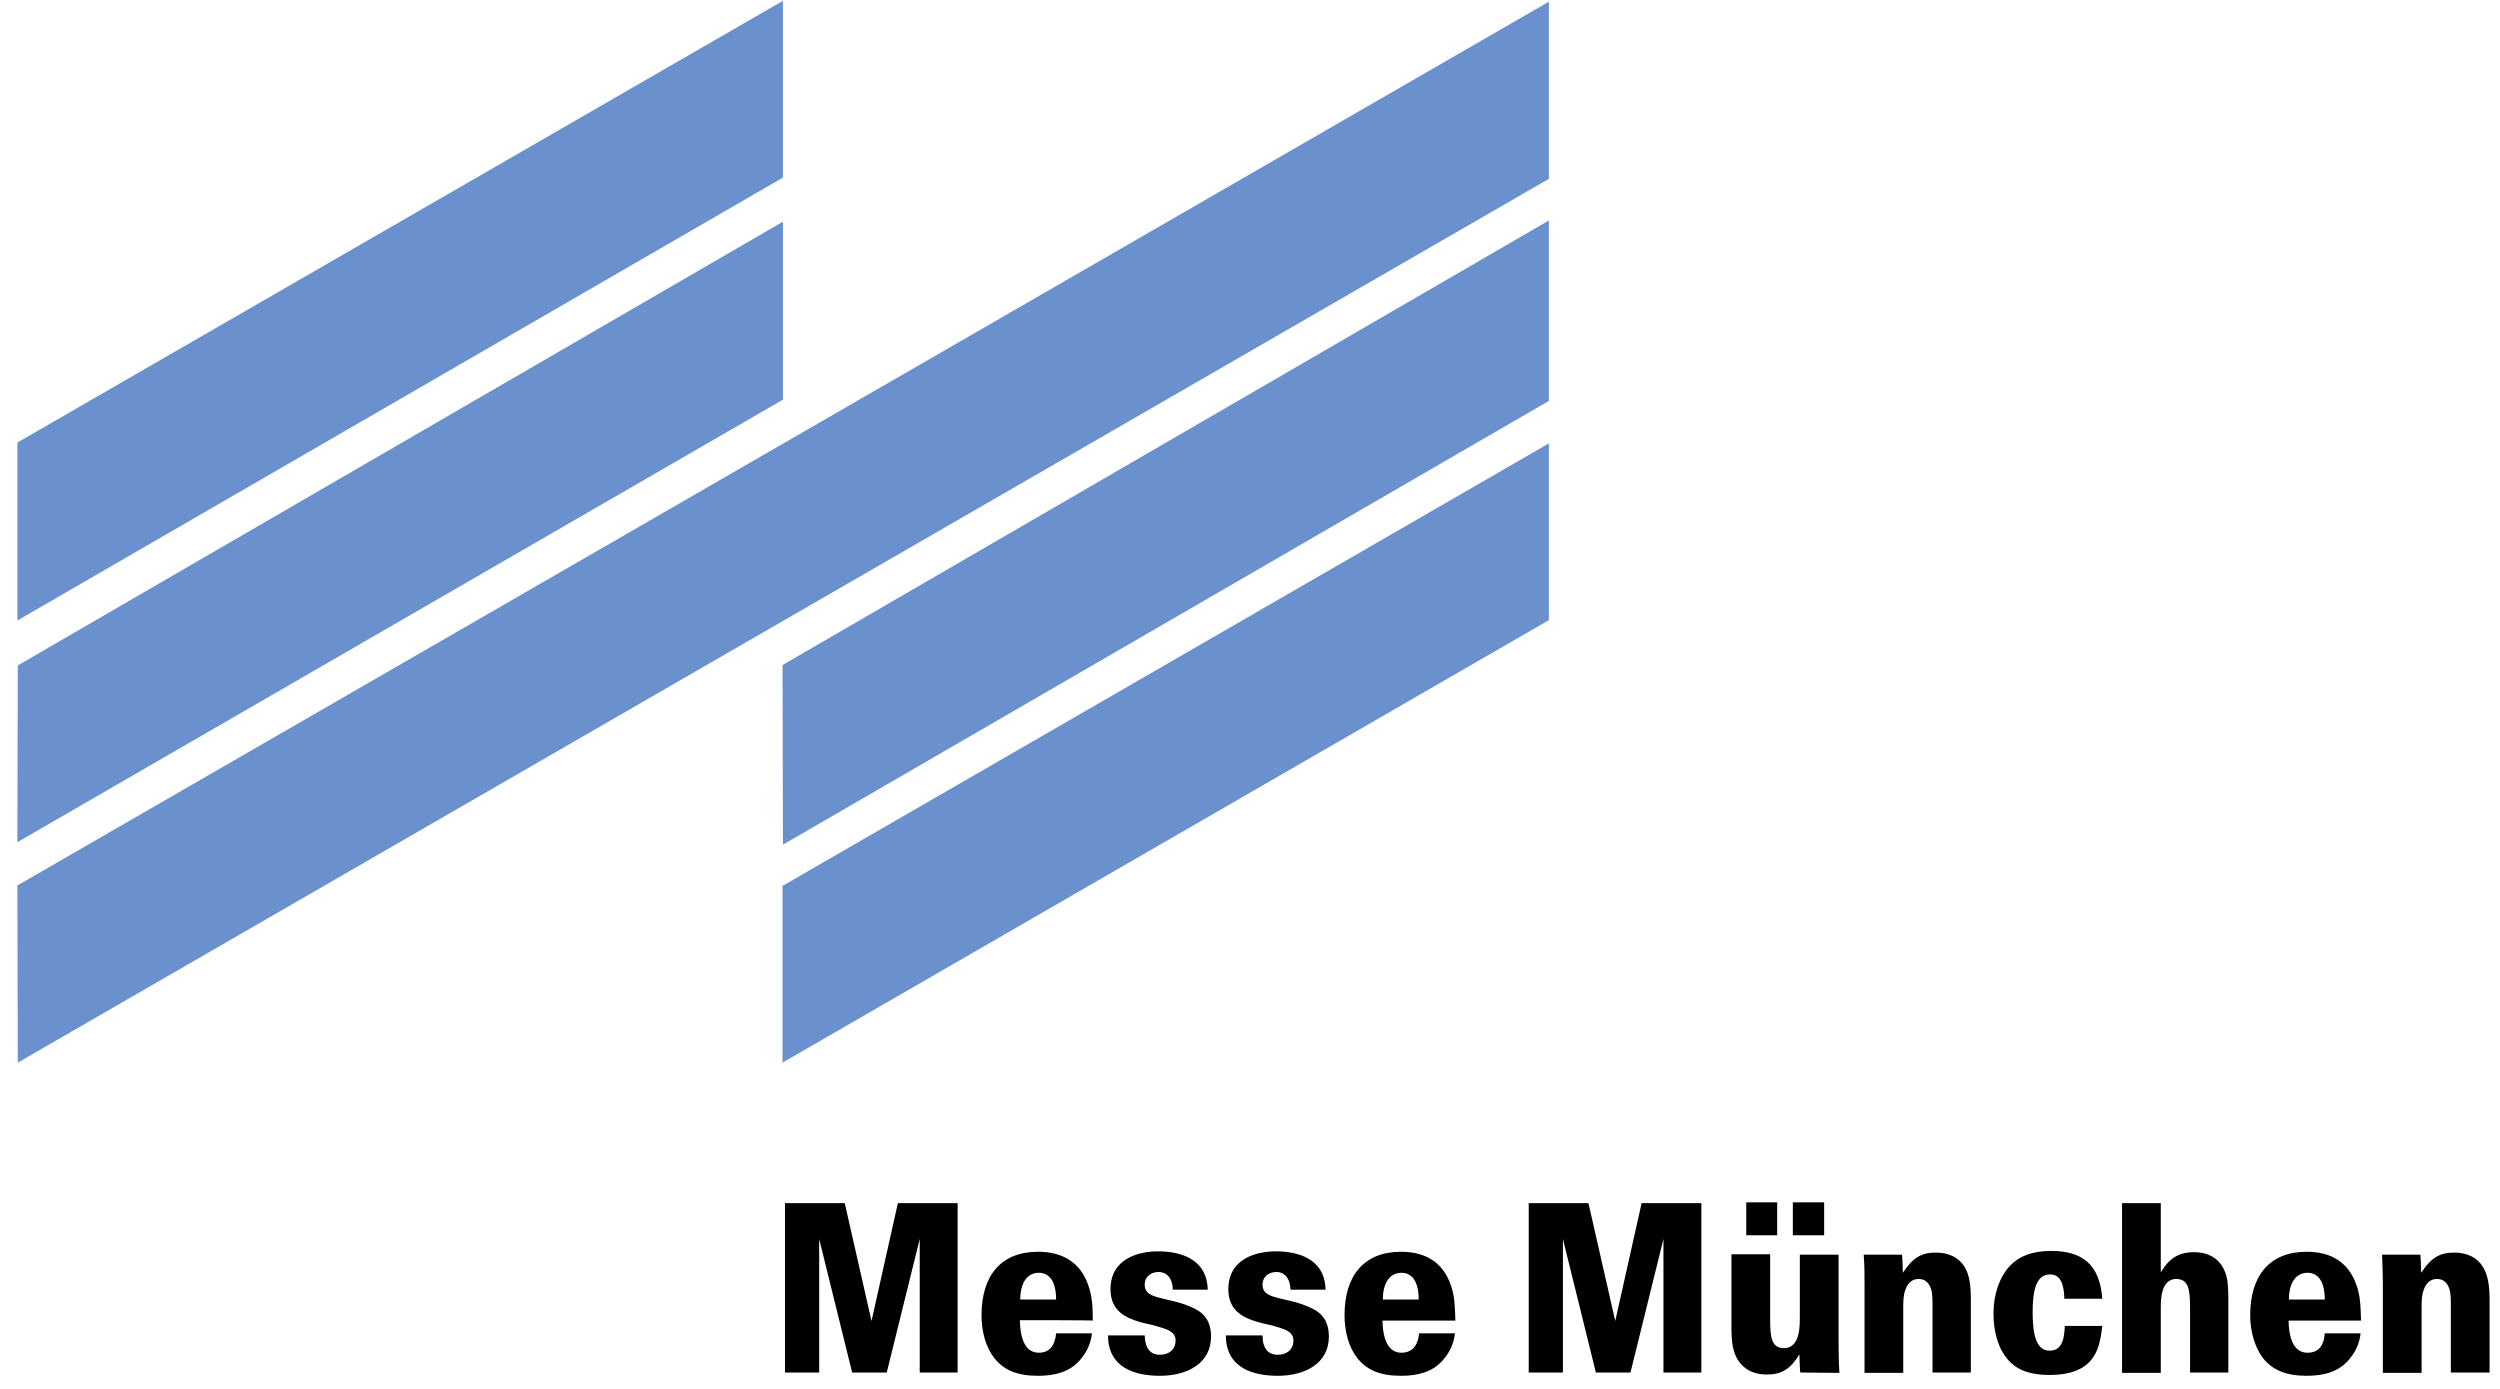
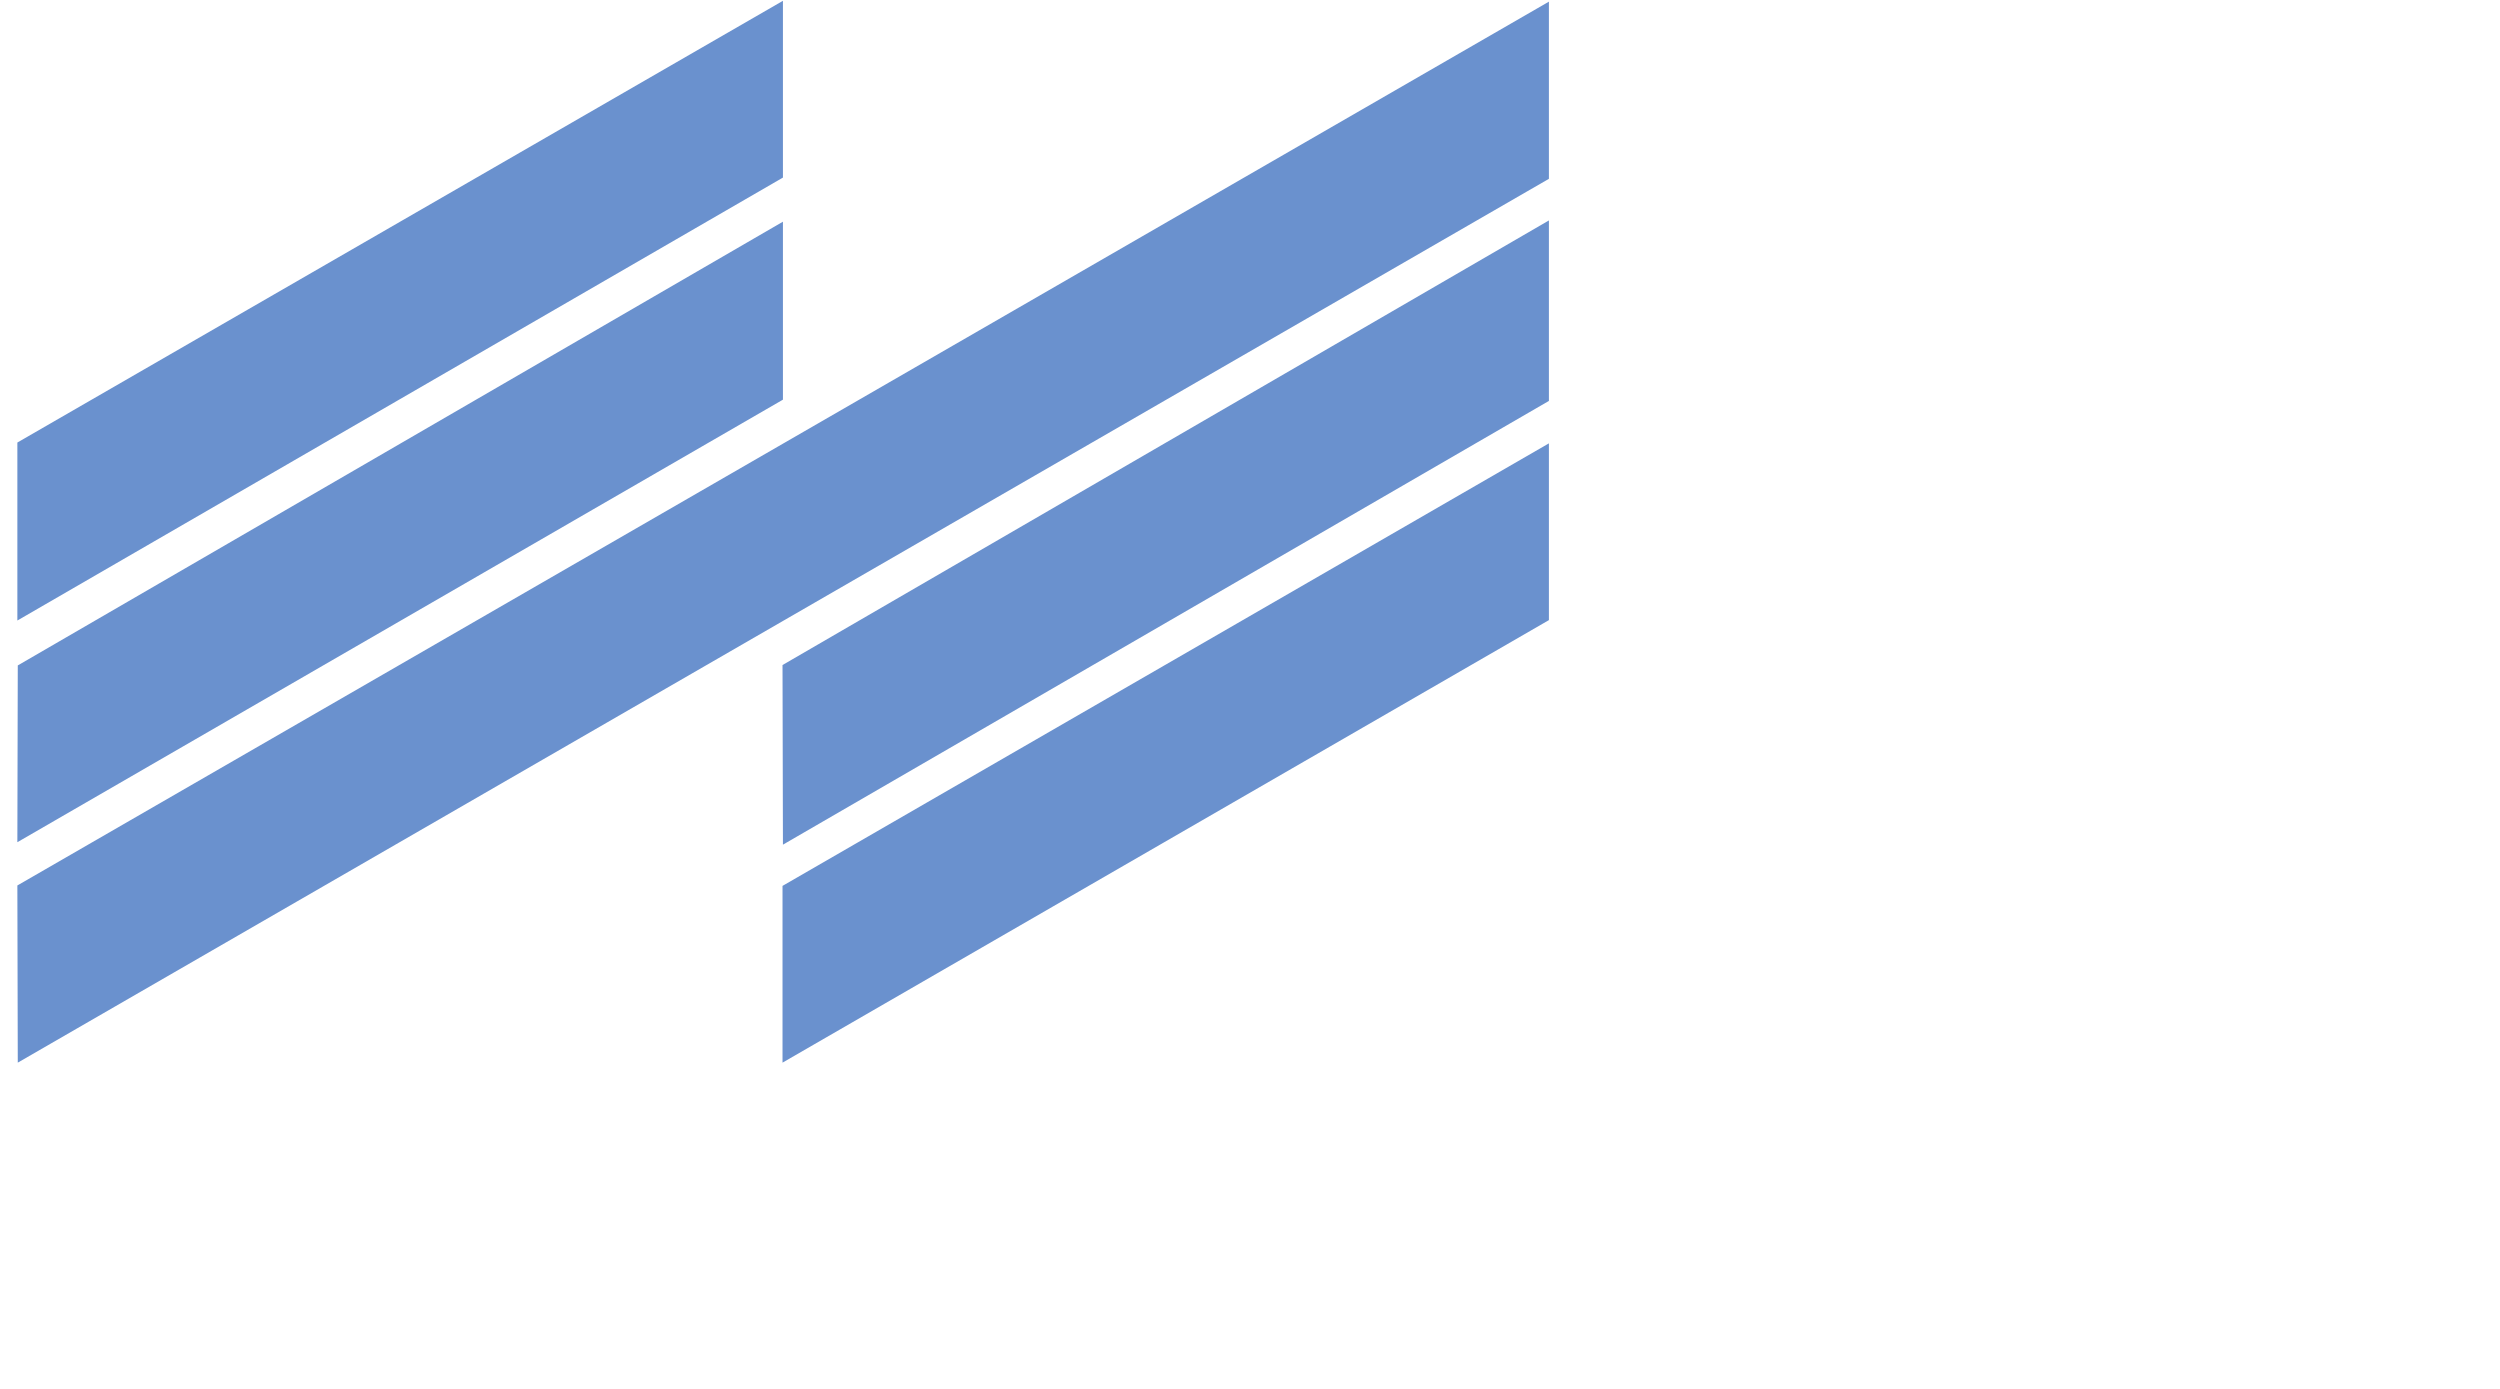
<svg xmlns="http://www.w3.org/2000/svg" width="144px" height="80px" viewBox="0 0 144 80" version="1.1">
  <title>ll-Messe Munchen</title>
  <g id="ll-Messe-Munchen" stroke="none" stroke-width="1" fill="none" fill-rule="evenodd">
    <g id="messe-muenchen-vector-logo" transform="translate(1, 0)" fill-rule="nonzero">
      <path d="M44.073,61.208 L88.217,35.719 L88.217,25.537 L44.073,51.027 L44.073,61.208 M44.097,48.653 L88.217,23.093 L88.217,12.697 L44.073,38.306 L44.097,48.653 M0.024,61.208 L88.217,10.3 L88.217,0.095 L0,51.003 L0.024,61.208 M0,48.511 L44.097,23.021 L44.097,12.769 L0.024,38.329 L0,48.511 M0,25.49 L44.097,0.047 L44.097,10.229 L0,35.742 L0,25.49" id="path3108" fill="#6A91CE" />
-       <path d="M140.169,79.056 L140.169,75.306 C140.169,74.807 140.169,74.475 140.074,74.214 C139.955,73.882 139.742,73.668 139.362,73.668 C138.982,73.668 138.721,73.929 138.603,74.309 C138.484,74.618 138.484,74.95 138.484,75.448 L138.484,79.079 L136.253,79.079 L136.253,74.001 C136.253,73.36 136.229,72.885 136.206,72.268 L138.413,72.268 C138.437,72.458 138.46,73.194 138.46,73.312 C139.03,72.458 139.505,72.149 140.359,72.149 C141.118,72.149 141.688,72.434 142.02,72.98 C142.281,73.407 142.4,73.977 142.4,74.831 L142.4,79.056 L140.169,79.056 L140.169,79.056 L140.169,79.056 Z M132.907,74.855 C132.907,73.858 132.551,73.312 131.91,73.312 C131.269,73.312 130.842,73.858 130.842,74.855 L132.907,74.855 Z M130.818,76.042 C130.842,77.157 131.15,77.917 131.91,77.917 C132.527,77.917 132.859,77.537 132.907,76.801 L134.971,76.801 C134.9,77.442 134.639,77.94 134.236,78.391 C133.666,79.008 132.883,79.246 131.862,79.246 C130.676,79.246 129.893,78.913 129.347,78.225 C128.896,77.632 128.611,76.73 128.611,75.757 C128.611,73.455 129.75,72.102 131.862,72.102 C133.286,72.102 134.283,72.719 134.734,74.024 C134.948,74.618 134.971,75.187 134.995,76.065 L130.818,76.065 L130.818,76.042 Z M125.146,79.056 L125.146,75.306 C125.146,74.309 125.075,73.668 124.339,73.668 C123.959,73.668 123.698,73.929 123.579,74.309 C123.485,74.618 123.461,74.902 123.461,75.377 L123.461,79.079 L121.23,79.079 L121.23,69.301 L123.461,69.301 L123.461,73.289 C123.935,72.482 124.505,72.126 125.359,72.126 C126.261,72.126 126.878,72.529 127.163,73.265 C127.306,73.621 127.353,74.024 127.353,74.831 L127.353,79.056 L125.146,79.056 L125.146,79.056 Z M117.907,74.807 C117.883,73.882 117.646,73.407 117.077,73.407 C116.27,73.407 116.08,74.357 116.08,75.591 C116.08,76.825 116.27,77.798 117.053,77.798 C117.67,77.798 117.907,77.323 117.931,76.374 L120.091,76.374 C119.948,77.489 119.806,79.198 117.053,79.198 C115.961,79.198 115.225,78.937 114.703,78.367 C114.134,77.75 113.825,76.801 113.825,75.662 C113.825,74.523 114.181,73.55 114.774,72.909 C115.32,72.339 116.08,72.054 117.148,72.054 C118.951,72.054 119.948,72.838 120.091,74.807 L117.907,74.807 L117.907,74.807 Z M110.313,79.056 L110.313,75.306 C110.313,74.807 110.313,74.475 110.218,74.214 C110.099,73.882 109.885,73.668 109.506,73.668 C109.126,73.668 108.865,73.929 108.746,74.309 C108.627,74.618 108.627,74.95 108.627,75.448 L108.627,79.079 L106.397,79.079 L106.397,74.001 C106.397,73.36 106.397,72.885 106.349,72.268 L108.556,72.268 C108.58,72.458 108.604,73.194 108.604,73.312 C109.173,72.458 109.648,72.149 110.502,72.149 C111.262,72.149 111.831,72.434 112.164,72.98 C112.425,73.407 112.52,73.977 112.52,74.831 L112.52,79.056 L110.313,79.056 L110.313,79.056 L110.313,79.056 Z M101.365,71.153 L99.585,71.153 L99.585,69.254 L101.365,69.254 L101.365,71.153 Z M104.071,71.153 L102.267,71.153 L102.267,69.254 L104.071,69.254 L104.071,71.153 Z M102.694,79.056 C102.67,78.866 102.647,78.13 102.647,78.011 C102.148,78.842 101.626,79.174 100.772,79.174 C100.012,79.174 99.466,78.89 99.11,78.344 C98.826,77.893 98.731,77.371 98.731,76.469 L98.731,72.244 L100.962,72.244 L100.962,76.018 C100.962,77.015 101.033,77.655 101.769,77.655 C102.148,77.655 102.386,77.418 102.528,77.062 C102.623,76.777 102.67,76.493 102.67,75.947 L102.67,72.268 L104.901,72.268 L104.901,76.754 C104.901,77.608 104.901,78.296 104.949,79.079 L102.694,79.056 L102.694,79.056 L102.694,79.056 Z M94.815,79.056 L94.815,71.366 L92.916,79.056 L90.922,79.056 L89.024,71.366 L89.024,79.056 L87.054,79.056 L87.054,69.301 L90.495,69.301 L92.038,76.089 L93.557,69.301 L96.998,69.301 L96.998,79.056 L94.815,79.056 Z M80.717,74.855 C80.717,73.858 80.361,73.312 79.72,73.312 C79.079,73.312 78.652,73.858 78.652,74.855 L80.717,74.855 L80.717,74.855 Z M78.629,76.042 C78.652,77.157 78.961,77.917 79.72,77.917 C80.314,77.917 80.67,77.537 80.741,76.801 L82.806,76.801 C82.734,77.442 82.473,77.94 82.07,78.391 C81.5,79.008 80.717,79.246 79.697,79.246 C78.486,79.246 77.727,78.913 77.181,78.225 C76.706,77.632 76.445,76.73 76.445,75.757 C76.445,73.455 77.584,72.102 79.697,72.102 C81.121,72.102 82.117,72.719 82.568,74.024 C82.782,74.618 82.806,75.187 82.829,76.065 L78.629,76.065 L78.629,76.042 Z M75.543,76.991 C75.543,78.534 74.167,79.246 72.6,79.246 C71.176,79.246 69.61,78.795 69.61,76.92 L71.722,76.92 C71.722,77.679 72.054,78.035 72.6,78.035 C73.075,78.035 73.502,77.774 73.502,77.205 C73.502,76.659 72.885,76.54 72.529,76.421 C72.173,76.303 71.793,76.255 71.414,76.137 C70.607,75.899 69.752,75.496 69.752,74.262 C69.752,72.482 71.39,72.078 72.482,72.078 C73.668,72.078 75.306,72.434 75.353,74.285 L73.336,74.285 C73.312,73.597 72.956,73.265 72.529,73.265 C72.126,73.265 71.722,73.502 71.722,74.001 C71.722,74.38 71.936,74.57 72.434,74.713 C73.099,74.902 73.692,74.974 74.333,75.258 C74.997,75.519 75.543,75.947 75.543,76.991 L75.543,76.991 Z M68.755,76.991 C68.755,78.534 67.379,79.246 65.813,79.246 C64.389,79.246 62.822,78.795 62.822,76.92 L64.934,76.92 C64.958,77.679 65.267,78.035 65.813,78.035 C66.287,78.035 66.714,77.774 66.714,77.205 C66.714,76.659 66.097,76.54 65.741,76.421 C65.385,76.303 65.006,76.255 64.626,76.137 C63.819,75.899 62.965,75.496 62.965,74.262 C62.965,72.482 64.602,72.078 65.694,72.078 C66.881,72.078 68.518,72.434 68.566,74.285 L66.548,74.285 C66.548,73.597 66.169,73.265 65.741,73.265 C65.338,73.265 64.934,73.502 64.934,74.001 C64.934,74.38 65.148,74.57 65.646,74.713 C66.311,74.902 66.904,74.974 67.545,75.258 C68.21,75.519 68.755,75.947 68.755,76.991 L68.755,76.991 L68.755,76.991 Z M59.832,74.855 C59.832,73.858 59.476,73.312 58.835,73.312 C58.194,73.312 57.767,73.858 57.767,74.855 L59.832,74.855 Z M57.743,76.042 C57.767,77.157 58.075,77.917 58.835,77.917 C59.428,77.917 59.761,77.537 59.832,76.801 L61.897,76.801 C61.825,77.442 61.564,77.94 61.161,78.391 C60.591,79.008 59.808,79.246 58.787,79.246 C57.577,79.246 56.818,78.913 56.272,78.225 C55.797,77.632 55.536,76.73 55.536,75.757 C55.536,73.455 56.675,72.102 58.787,72.102 C60.211,72.102 61.232,72.719 61.683,74.024 C61.897,74.618 61.944,75.187 61.944,76.065 C61.968,76.042 57.743,76.042 57.743,76.042 Z M51.976,79.056 L51.976,71.366 L50.077,79.056 L48.084,79.056 L46.185,71.366 L46.185,79.056 L44.215,79.056 L44.215,69.301 L47.657,69.301 L49.199,76.089 L50.718,69.301 L54.159,69.301 L54.159,79.056 C54.159,79.056 51.976,79.056 51.976,79.056 Z" id="path3112" fill="#000000" />
    </g>
  </g>
</svg>